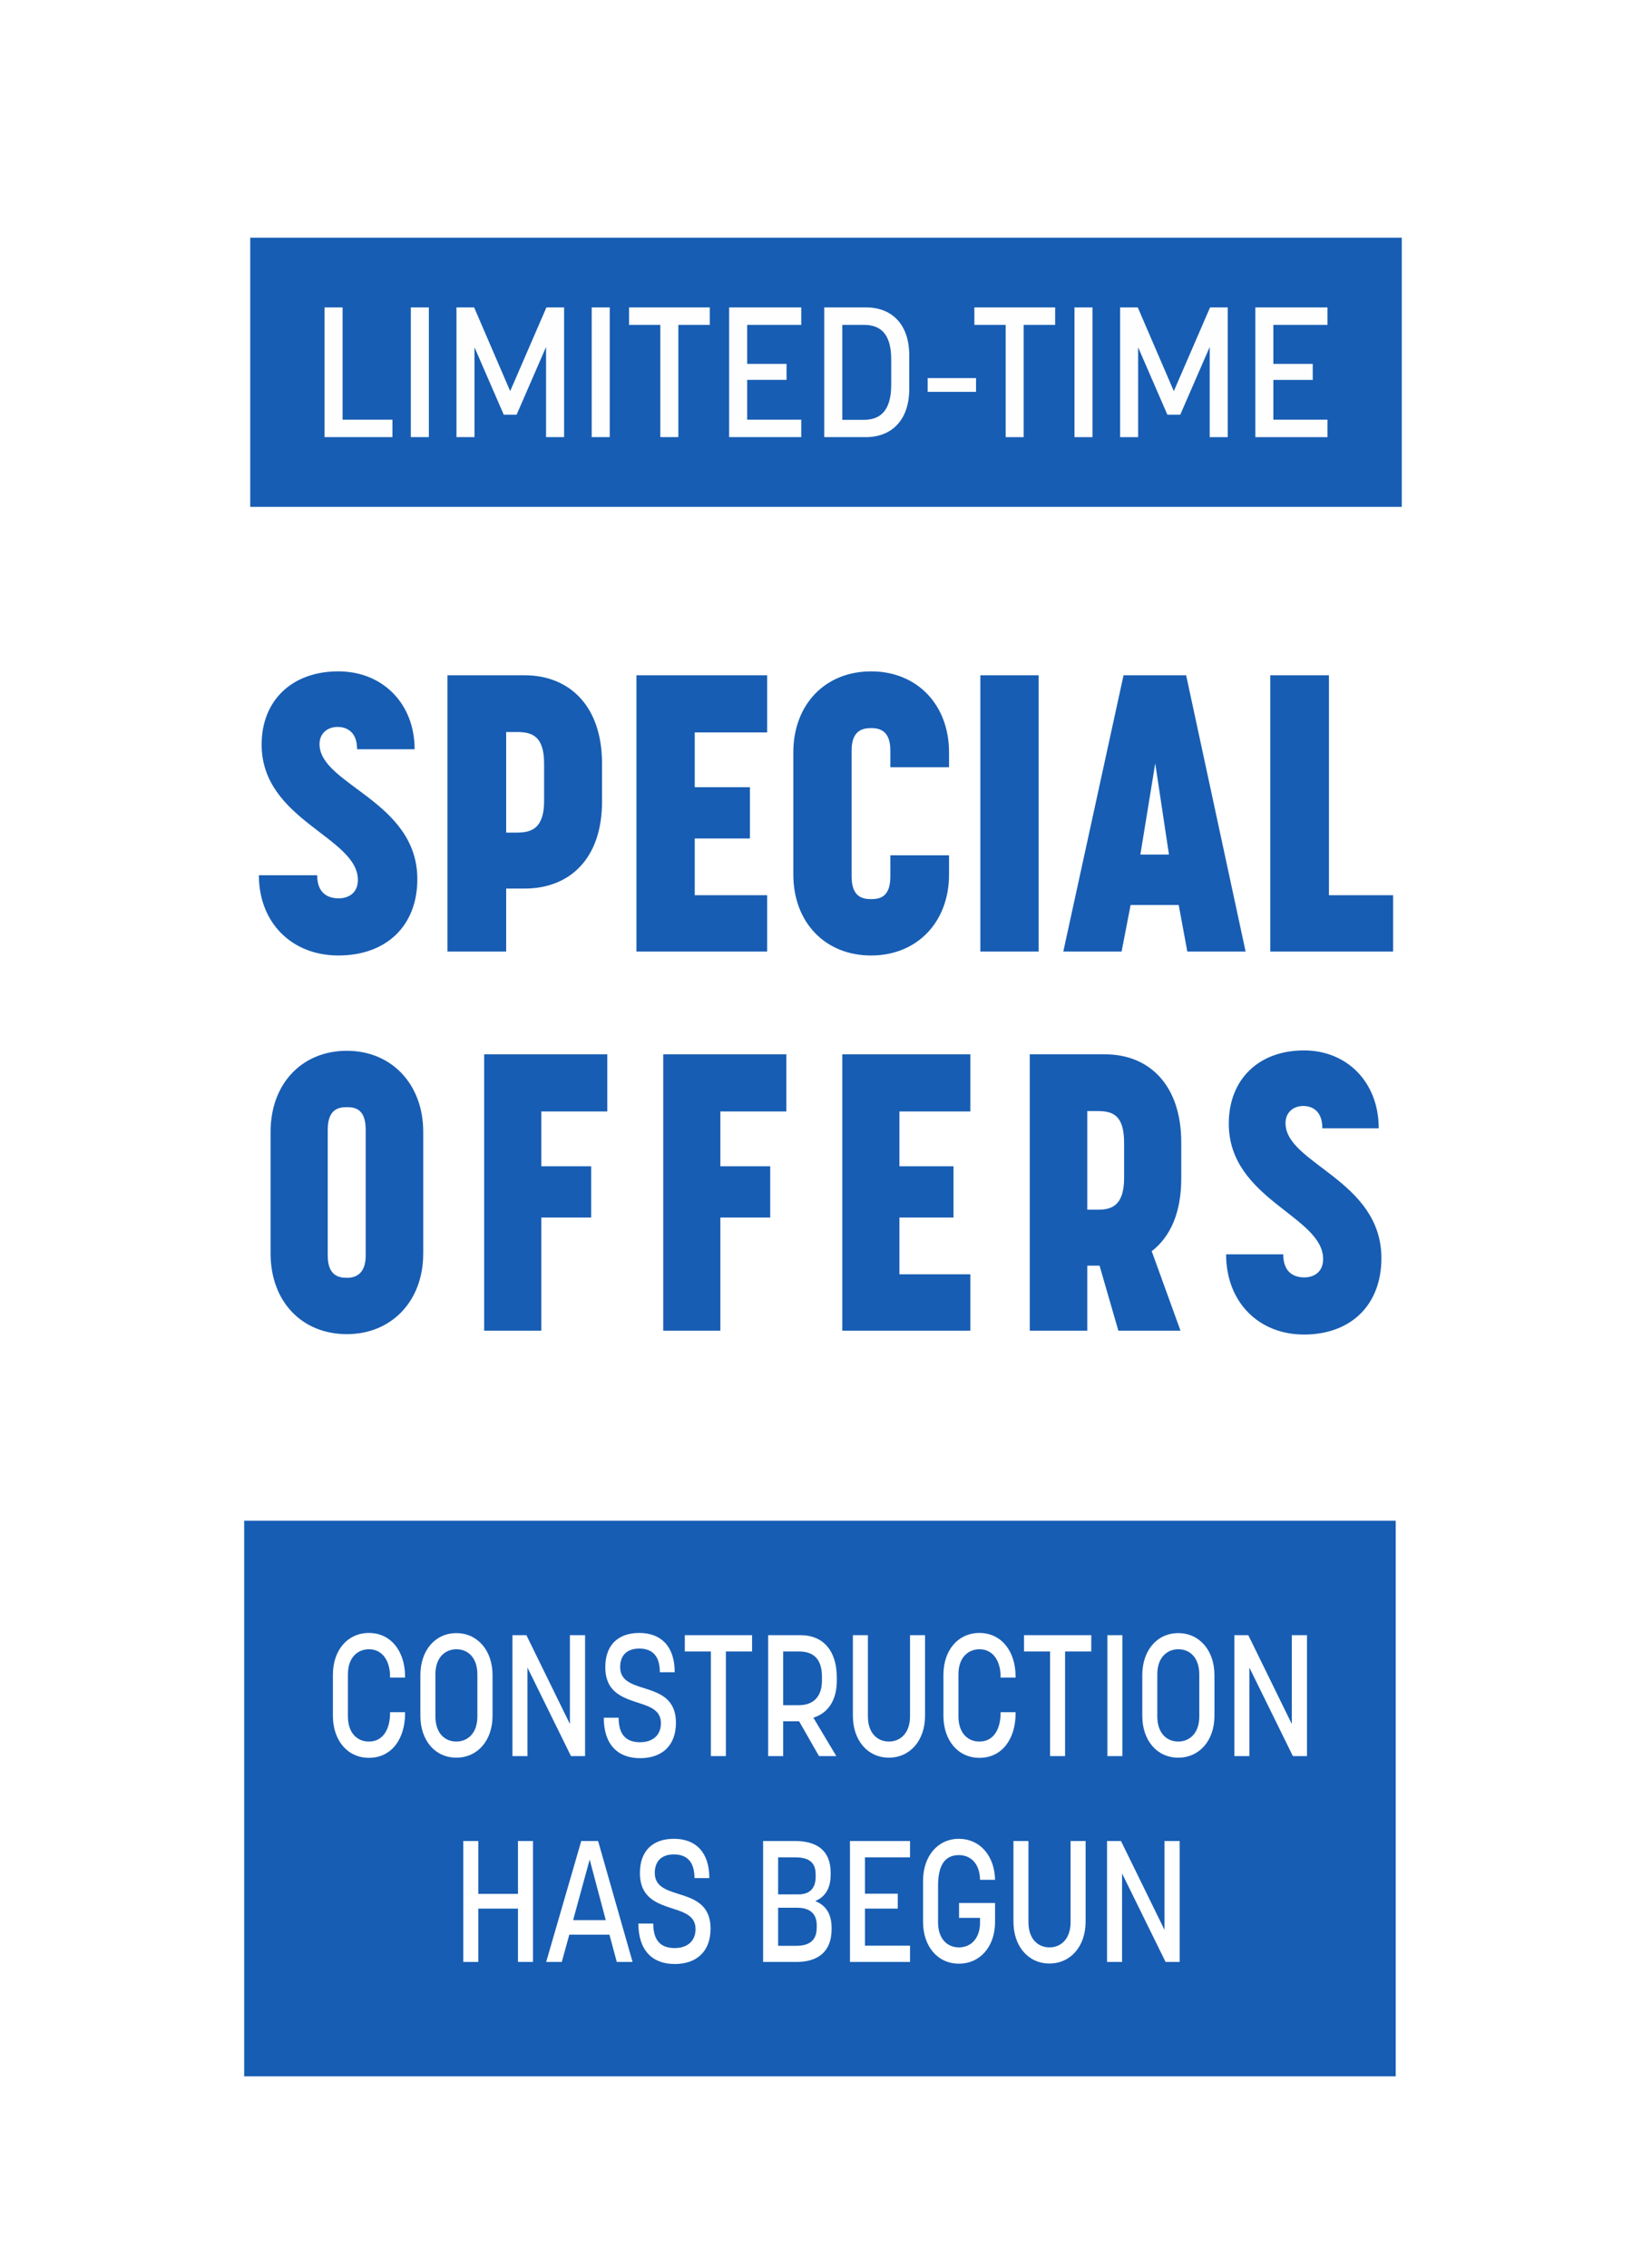
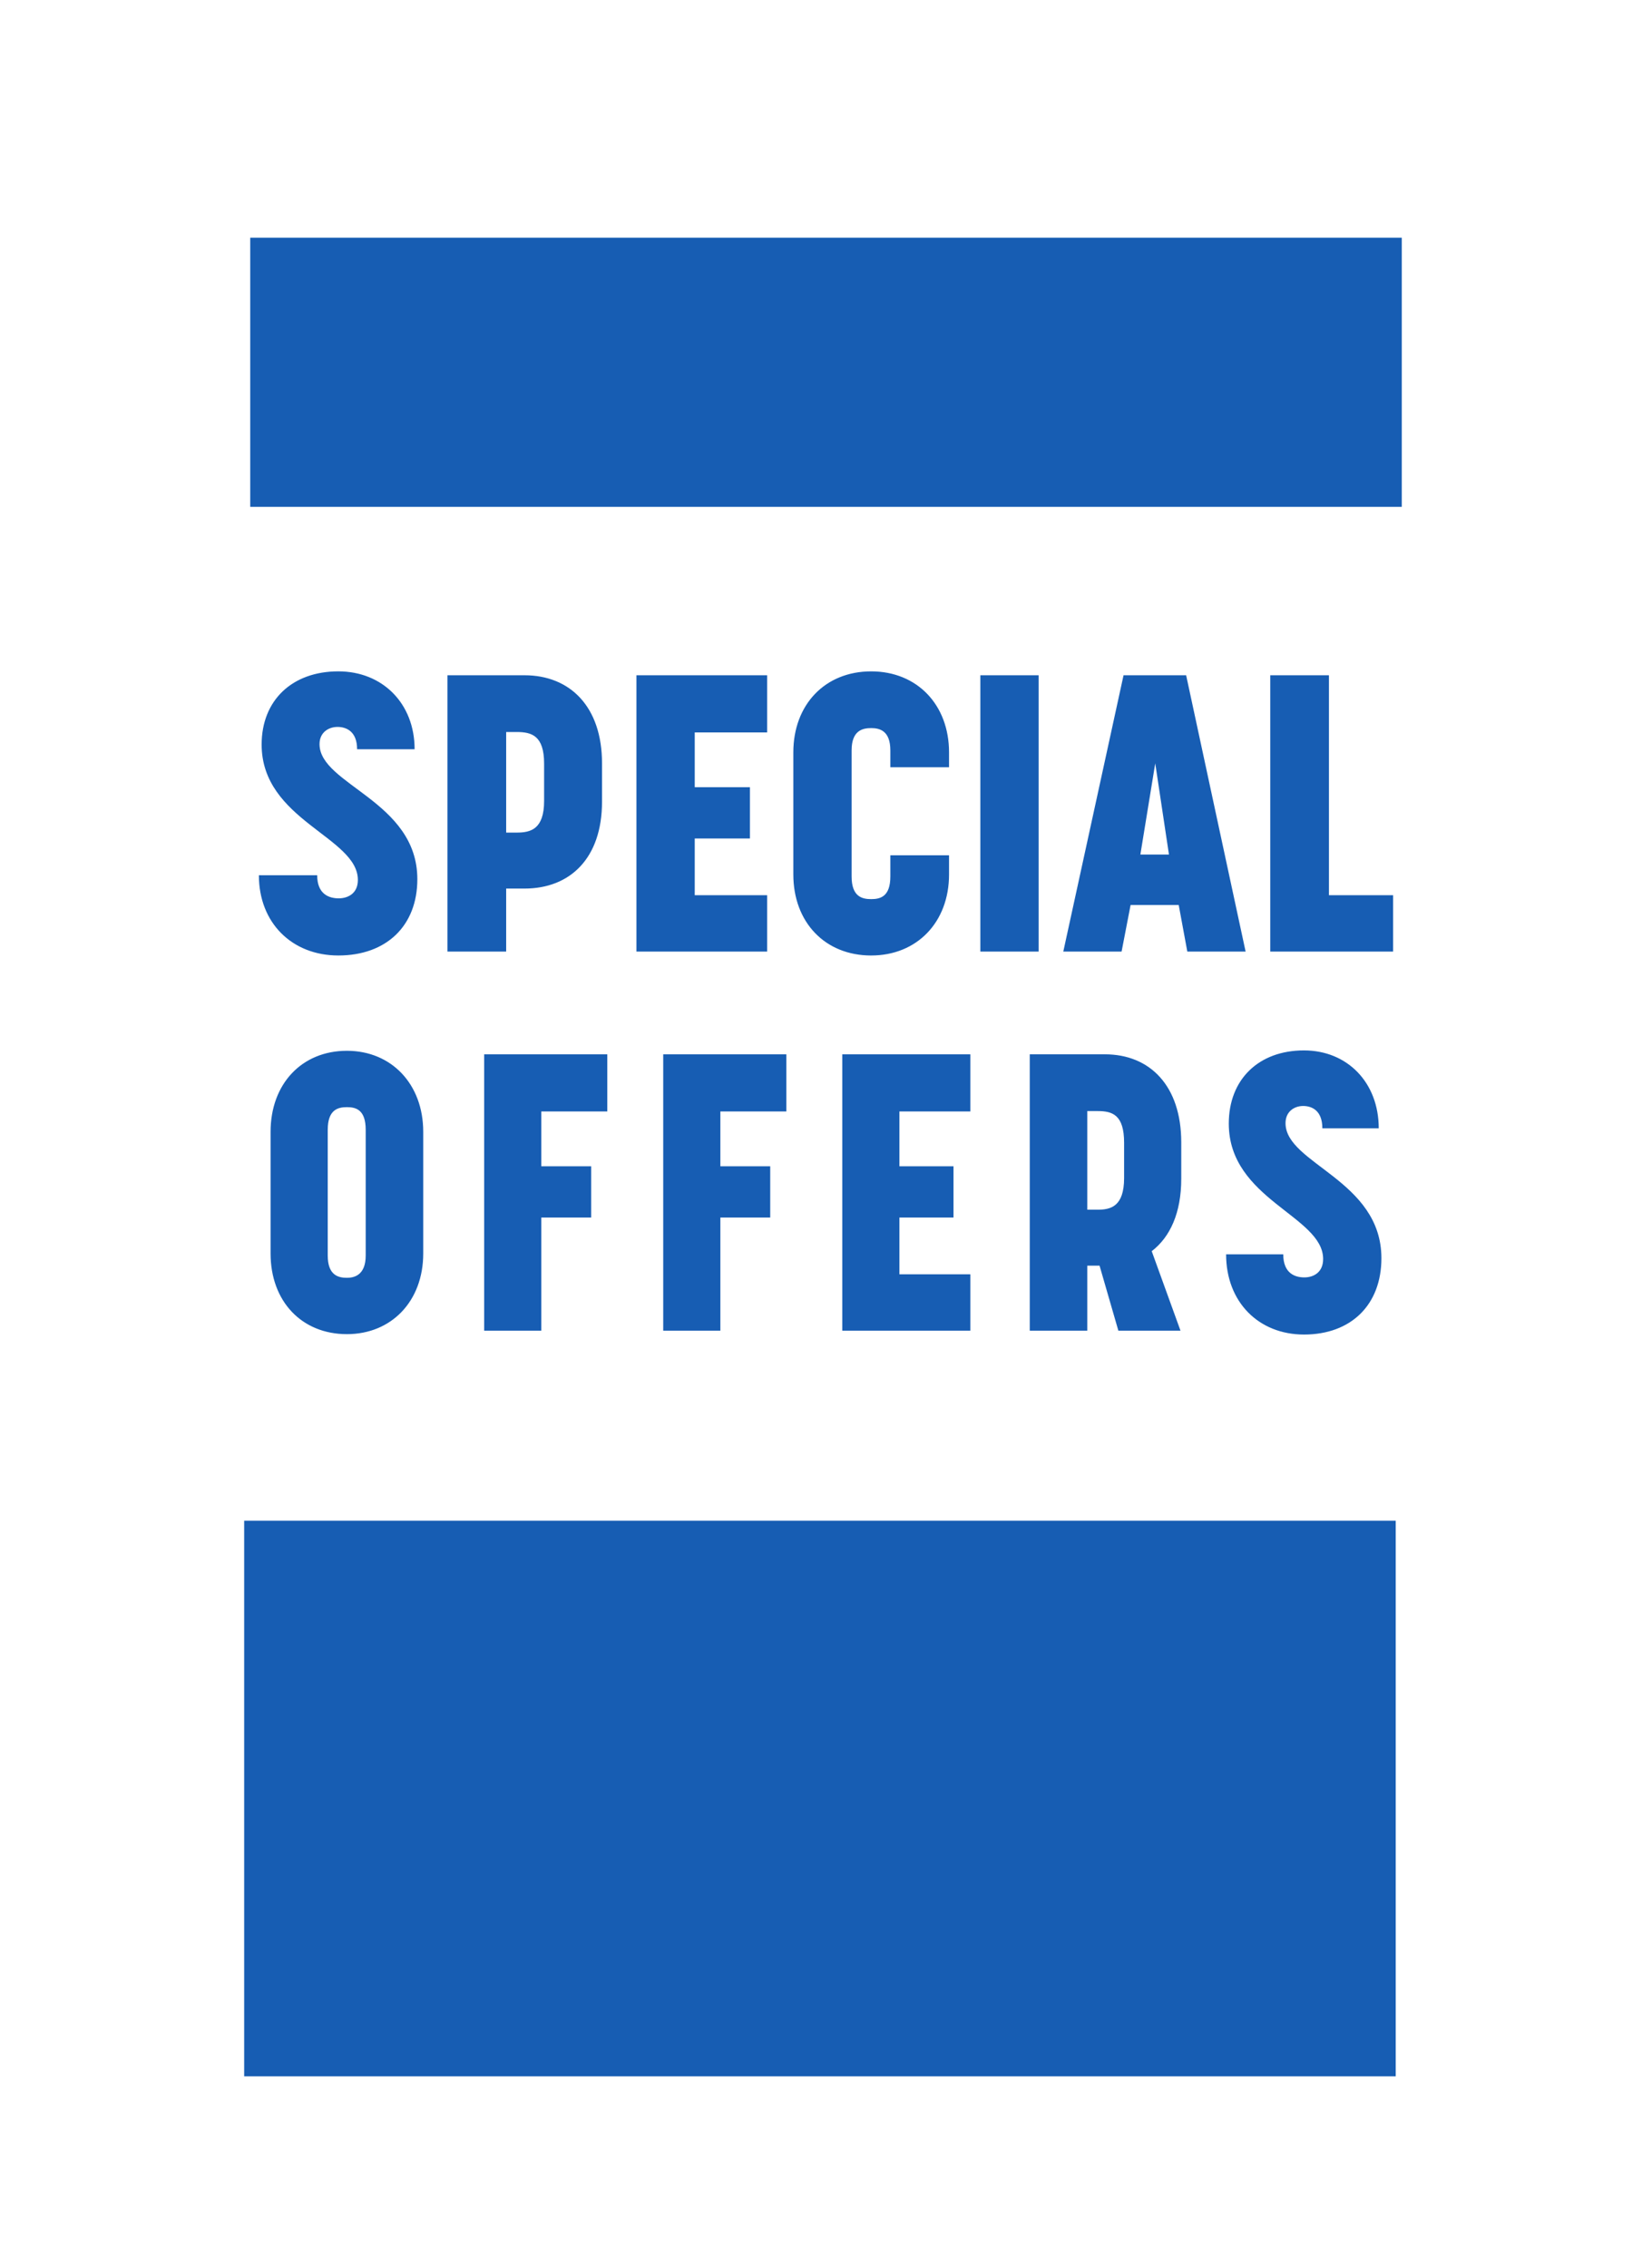
<svg xmlns="http://www.w3.org/2000/svg" xml:space="preserve" width="210.182mm" height="288.464mm" version="1.1" style="shape-rendering:geometricPrecision; text-rendering:geometricPrecision; image-rendering:optimizeQuality; fill-rule:evenodd; clip-rule:evenodd" viewBox="0 0 7826.82 10741.92">
  <defs>
    <style type="text/css">
   
    .fil2 {fill:#175DB3}
    .fil0 {fill:white}
    .fil1 {fill:#175DB3;fill-rule:nonzero}
    .fil3 {fill:#FEFEFE;fill-rule:nonzero}
    .fil4 {fill:white;fill-rule:nonzero}
   
  </style>
  </defs>
  <g id="Layer_x0020_1">
    <g id="_2046377212576">
      <polygon class="fil0" points="-0,0 7826.82,0 7826.82,10741.92 -0,10741.92 " />
      <path class="fil1" d="M1602.86 4525.34c227.98,0 374.42,-140.88 374.42,-361.48 0,-370.74 -463.4,-446.71 -463.4,-639.49 0,-55.59 42.65,-81.54 85.29,-81.54 40.77,0 92.67,20.38 92.67,105.67l272.5 0c0,-216.85 -152.01,-368.86 -361.48,-368.86 -218.73,0 -363.29,137.19 -363.29,346.6 0,359.61 455.96,437.46 455.96,641.36 0,64.91 -48.21,87.1 -90.86,87.1 -44.46,0 -101.92,-18.51 -101.92,-109.36l-276.19 0c0,226.17 157.57,379.99 376.3,379.99l0 0zm517.18 -18.51l278.07 0 0 -298.45 87.1 0c215.04,0 367.05,-142.75 367.05,-411.5l0 -181.65c0,-268.75 -152.01,-417.07 -367.05,-417.07l-365.17 0 0 1308.67zm278.07 -563.51l0 -476.41 50.02 0c70.47,0 129.75,16.69 129.75,150.13l0 176.08c0,135.31 -64.91,150.13 -129.75,150.13l-50.02 0 0 0.06zm617.23 563.51l619.1 0 0 -266.94 -342.91 0 0 -268.75 261.37 0 0 -242.8 -261.37 0 0 -259.5 342.91 0 0 -270.63 -619.1 -0 0 1308.67 0 -0.06zm1112.14 18.51c216.85,0 368.86,-157.57 368.86,-383.68l0 -90.86 -278.07 0 0 100.11c0,96.42 -48.21,107.48 -90.86,107.48 -42.65,0 -92.67,-11.13 -92.67,-107.48l0 -596.84c0,-94.54 51.9,-105.67 92.67,-105.67 38.96,0 90.86,11.13 90.86,105.67l0 79.73 278.07 -0 0 -70.41c0,-226.17 -152.01,-383.68 -368.86,-383.68 -218.73,0 -368.86,157.57 -368.86,383.68l0 578.33c0,226.17 150.13,383.68 368.86,383.68l0 -0.07zm517.18 -18.51l276.19 0 0 -1308.67 -276.19 0 0 1308.67zm393 0l276.19 0 42.65 -220.6 227.98 0 40.77 220.6 276.19 0 -281.76 -1308.67 -296.58 0 -285.45 1308.67zm365.17 -459.71l70.47 -431.89 64.91 431.89 -135.32 0 -0.06 0zm615.41 459.71l582.02 0 0 -266.94 -304.02 0 0 -1041.73 -278.07 0 0 1308.67 0.06 0zm-4374.68 1811.88c210.77,0 361.61,-155.7 361.61,-381.87l0 -576.46c0,-226.17 -150.78,-383.68 -361.61,-383.68 -214.39,0 -361.61,157.57 -361.61,383.68l0 576.46c0,226.17 147.15,381.87 361.61,381.87zm-90.85 -372.55l0 -595.03c0,-96.36 49.05,-107.49 90.86,-107.49 41.8,0 89.04,11.13 89.04,107.49l0 595.03c0,96.42 -58.11,105.67 -89.04,105.67 -39.99,0 -90.86,-11.13 -90.86,-105.67zm741.15 355.92l270.76 0 0 -535.69 236.2 0 0 -242.8 -236.2 0 0 -259.5 312.5 0 0 -270.63 -583.25 0 0 1308.68 0 -0.07zm848.31 0l270.76 0 0 -535.69 236.2 0 0 -242.8 -236.2 0 0 -259.5 312.5 0 0 -270.63 -583.25 0 0 1308.68 0 -0.07zm848.31 0l606.87 0 0 -266.94 -336.12 0 0 -268.75 256.2 -0 0 -242.8 -256.2 0 0 -259.5 336.12 0 0 -270.63 -606.87 0 0 1308.68 0 -0.07zm888.31 0l272.57 0 0 -307.71 58.11 0 89.04 307.71 294.38 -0 -136.28 -376.3c87.23,-66.72 139.91,-181.65 139.91,-342.91l0 -172.39c0,-268.75 -148.97,-417.07 -361.61,-417.07l-356.11 -0 0 1308.68zm272.57 -572.77l0 -467.1 49.05 0c69.05,0 125.35,16.69 125.35,150.13l0 166.83c0,135.31 -63.61,150.13 -125.35,150.13l-49.05 0zm1026.4 591.27c223.52,0 367.05,-140.88 367.05,-361.48 0,-370.74 -454.28,-446.71 -454.28,-639.49 0,-55.59 41.8,-81.54 83.61,-81.54 39.99,0 90.86,20.38 90.86,105.67l267.13 0c0,-216.85 -148.97,-368.86 -354.3,-368.86 -214.39,0 -356.11,137.19 -356.11,346.6 0,359.61 446.97,437.46 446.97,641.36 0,64.91 -47.24,87.1 -89.04,87.1 -43.62,0 -99.91,-18.51 -99.91,-109.37l-270.76 0c0,226.17 154.47,379.99 368.86,379.99l-0.06 -0z" />
      <polygon class="fil2" points="1185.53,1125.67 6641.3,1125.67 6641.3,2400.5 1185.53,2400.5 " />
-       <path class="fil3" d="M1537.56 2070.34l321.69 0 0 -82.83 -236.2 0 0 -531.74 -85.42 0 0 614.57 -0.07 -0zm408.85 0l85.42 0 0 -614.57 -85.42 0 0 614.57 0 -0zm216.2 0l85.42 0 0 -425.42 138.61 319.03 61.03 0 139.45 -320.78 0 427.16 85.42 0 0 -614.57 -83.67 0 -171.75 396.62 -170.84 -396.62 -83.67 0 0 614.57 0 -0zm640.72 0l85.42 0 0 -614.57 -85.42 0 0 614.57 0 -0zm325.11 0l85.42 0 0 -531.74 149.03 0 0 -82.83 -382.64 0 0 82.83 148.19 -0 0 531.74zm326.02 0l341.68 0 0 -82.83 -256.26 0 0 -188.31 186.56 0 0 -75.84 -186.56 0 0 -184.82 256.26 0 0 -82.83 -341.68 0 0 614.57 0 0.06zm450.65 0l196.98 0c121.14,0 205.72,-79.34 205.72,-228.37l0 -158.68c0,-149.94 -84.58,-227.53 -205.72,-227.53l-196.98 0.01 0 614.57 0 -0zm85.42 -81.92l0 -449.82 101.99 0c74.94,0 129.88,37.47 129.88,163.85l0 119.39c0,128.13 -55.78,166.5 -129.88,166.5l-101.99 0 0 0.06zm404.45 -132.47l229.28 0 0 -65.36 -229.28 0 0 65.36 0 -0zm369.57 214.46l85.42 0 0 -531.74 149.03 0 0 -82.83 -382.64 0 0 82.83 148.19 0 0 531.74zm326.02 0l85.42 0 0 -614.57 -85.42 0 0 614.57zm216.21 0l85.42 0 0 -425.42 138.61 319.03 61.02 0 139.45 -320.78 0 427.16 85.42 0 0 -614.57 -83.67 0 -171.75 396.62 -170.84 -396.62 -83.67 0 0 614.57zm640.72 0l341.68 0 0 -82.83 -256.26 0 0 -188.31 186.56 0 0 -75.84 -186.56 0 0 -184.82 256.26 -0 0 -82.83 -341.68 0 0 614.57 0 0.06z" />
      <polygon class="fil2" points="1156.84,7202.23 6612.61,7202.23 6612.61,9833.53 1156.84,9833.53 " />
-       <path class="fil4" d="M1747.8 8325.34c106.7,0 171.3,-88.55 171.3,-210.41l0 -5.69 -71.14 0 0 5.69c0,62.55 -25.4,133.23 -100.17,133.23 -55.89,0 -99.44,-40.62 -99.44,-119.42l0 -199.04c0,-82.87 49.36,-118.61 99.44,-118.61 68.23,0 100.17,60.93 100.17,128.36l0 5.69 71.14 0 0 -4.87c0,-119.42 -66.78,-206.35 -171.3,-206.35 -100.9,0 -170.58,81.24 -170.58,198.22l0 194.16c0,116.98 69.68,199.04 170.58,199.04zm414.47 -0.82c100.17,0 171.3,-81.24 171.3,-198.22l0 -192.54c0,-116.99 -71.14,-199.04 -171.3,-199.04 -100.89,0 -170.58,82.05 -170.58,199.04l0 192.54c0,116.98 69.68,198.22 170.58,198.22zm-99.44 -195.79l0 -199.04c0,-82.87 49.36,-118.61 99.44,-118.61 55.89,0 99.44,40.62 99.44,119.42l0 199.04c0,82.86 -49.36,118.61 -99.44,118.61 -55.89,0 -99.44,-40.62 -99.44,-119.42zm365.1 188.48l71.14 0 0 -419.2 206.14 419.2 66.78 0 0 -572.74 -71.86 0 0 420.82 -206.14 -420.82 -66.06 0 0 572.74zm604.64 9.75c104.52,0 169.85,-60.12 169.85,-167.35 0,-115.36 -78.39,-141.36 -150.26,-164.11 -59.52,-18.69 -113.96,-35.75 -113.96,-99.93 0,-56.87 33.39,-87.74 90.73,-87.74 60.25,0 97.27,33.31 97.27,112.11l70.41 0c0,-123.49 -65.33,-186.04 -167.68,-186.04 -101.62,0 -161.14,58.49 -161.14,161.67 0,121.05 84.93,145.42 158.24,169.79 55.89,17.87 105.25,35.75 105.25,95.86 0,60.12 -42.1,90.18 -98.72,90.18 -60.97,0 -101.62,-30.06 -101.62,-116.17l-70.4 0c0,128.36 67.5,191.73 172.03,191.73zm335.34 -9.75l71.14 0 0 -495.56 124.12 0 0 -77.18 -318.65 0 0 77.18 123.39 0 0 495.56zm271.47 0l71.14 0 0 -164.92 75.49 0 94.36 164.92 82.02 0 -108.88 -181.98c66.78,-20.31 111.06,-79.62 111.06,-174.67l0 -16.25c0,-128.36 -66.78,-199.85 -170.58,-199.85l-154.61 0 0 572.74zm71.14 -241.28l0 -254.28 75.49 0c61.7,0 108.15,29.25 108.15,118.61l0 19.5c0,82.05 -47.18,116.17 -108.15,116.17l-75.49 0zm500.84 248.59c100.17,0 171.3,-81.24 171.3,-198.22l0 -381.83 -71.13 0 0 384.26c0,78.8 -45.01,119.42 -100.17,119.42 -50.82,0 -99.44,-35.75 -99.44,-119.42l0 -384.26 -71.13 0 0 381.83c0,116.98 70.41,198.22 170.58,198.22zm428.98 0.82c106.7,0 171.3,-88.55 171.3,-210.41l0 -5.69 -71.13 0 0 5.69c0,62.55 -25.4,133.23 -100.17,133.23 -55.89,0 -99.44,-40.62 -99.44,-119.42l0 -199.04c0,-82.87 49.36,-118.61 99.44,-118.61 68.23,0 100.17,60.93 100.17,128.36l0 5.69 71.13 0 0 -4.87c0,-119.42 -66.78,-206.35 -171.3,-206.35 -100.9,0 -170.58,81.24 -170.58,198.22l0 194.16c0,116.98 69.68,199.04 170.58,199.04zm334.62 -8.13l71.13 0 0 -495.56 124.12 0 0 -77.18 -318.65 0 0 77.18 123.4 0 0 495.56zm271.47 0l71.13 0 0 -572.74 -71.13 0 0 572.74zm336.07 7.31c100.17,0 171.3,-81.24 171.3,-198.22l0 -192.54c0,-116.99 -71.13,-199.04 -171.3,-199.04 -100.9,0 -170.58,82.05 -170.58,199.04l0 192.54c0,116.98 69.68,198.22 170.58,198.22zm-99.44 -195.79l0 -199.04c0,-82.87 49.36,-118.61 99.44,-118.61 55.89,0 99.44,40.62 99.44,119.42l0 199.04c0,82.86 -49.36,118.61 -99.44,118.61 -55.89,0 -99.44,-40.62 -99.44,-119.42zm365.1 188.48l71.14 0 0 -419.2 206.14 419.2 66.78 0 0 -572.74 -71.86 0 0 420.82 -206.14 -420.82 -66.05 0 0 572.74zm-3653.24 974.88l71.13 0 0 -252.65 188 0 0 252.65 71.14 0 0 -572.74 -71.14 0 0 250.22 -188 0 0 -250.22 -71.13 0 0 572.74zm392.69 0l74.04 0 35.57 -129.17 190.18 0 34.84 129.17 74.77 0 -163.32 -572.74 -79.85 0 -166.22 572.74zm127.75 -198.23l78.39 -286.78 76.22 286.78 -154.61 0zm481.25 207.98c104.52,0 169.85,-60.12 169.85,-167.35 0,-115.36 -78.39,-141.36 -150.26,-164.11 -59.52,-18.69 -113.96,-35.75 -113.96,-99.93 0,-56.87 33.39,-87.74 90.73,-87.74 60.25,0 97.27,33.31 97.27,112.11l70.41 0c0,-123.49 -65.33,-186.04 -167.68,-186.04 -101.62,0 -161.14,58.49 -161.14,161.67 0,121.05 84.93,145.42 158.24,169.79 55.89,17.87 105.25,35.75 105.25,95.86 0,60.12 -42.1,90.18 -98.72,90.18 -60.97,0 -101.62,-30.06 -101.62,-116.17l-70.4 0c0,128.36 67.5,191.73 172.03,191.73zm418.82 -9.75l157.51 0c100.9,0 166.95,-47.12 166.95,-155.17l0 -6.5c0,-67.43 -28.31,-107.24 -77.67,-126.74 46.46,-19.49 73.31,-58.49 73.31,-125.92l0 -8.12c0,-106.42 -66.78,-150.29 -167.68,-150.29l-152.43 0 0 572.74zm71.14 -76.36l0 -180.35 91.46 0c52.26,0 91.46,22.75 91.46,82.86l0 10.56c0,67.43 -42.1,86.93 -98.72,86.93l-84.2 0zm0 -243.72l0 -175.48 79.12 0c57.34,0 98.72,16.25 98.72,81.24l0 11.38c0,56.87 -31.21,82.86 -80.57,82.86l-97.27 0zm340.43 320.09l284.54 0 0 -77.18 -213.41 0 0 -175.48 155.34 0 0 -70.68 -155.34 0 0 -172.23 213.41 0 0 -77.18 -284.54 0 0 572.74zm516.09 8.13c100.89,0 171.3,-81.24 171.3,-198.23l0 -89.36 -170.58 0 0 70.68 99.44 0 0 21.13c0,77.99 -44.28,118.61 -100.17,118.61 -54.44,0 -98.72,-39.81 -98.72,-118.61l0 -173.04c0,-102.36 35.57,-145.42 98.72,-145.42 55.89,0 98.72,39.81 100.17,116.98l71.14 0c-2.18,-113.73 -71.86,-194.16 -171.3,-194.16 -100.17,0 -169.85,82.05 -169.85,199.04l0 194.16c0,116.98 69.68,198.23 169.85,198.23zm428.98 -0.82c100.17,0 171.3,-81.24 171.3,-198.22l0 -381.83 -71.14 0 0 384.26c0,78.8 -45,119.42 -100.17,119.42 -50.81,0 -99.44,-35.75 -99.44,-119.42l0 -384.26 -71.13 0 0 381.83c0,116.98 70.41,198.22 170.57,198.22zm272.92 -7.31l71.14 0 0 -419.2 206.14 419.2 66.78 0 0 -572.74 -71.86 0 0 420.82 -206.14 -420.82 -66.06 0 0 572.74z" />
    </g>
  </g>
</svg>